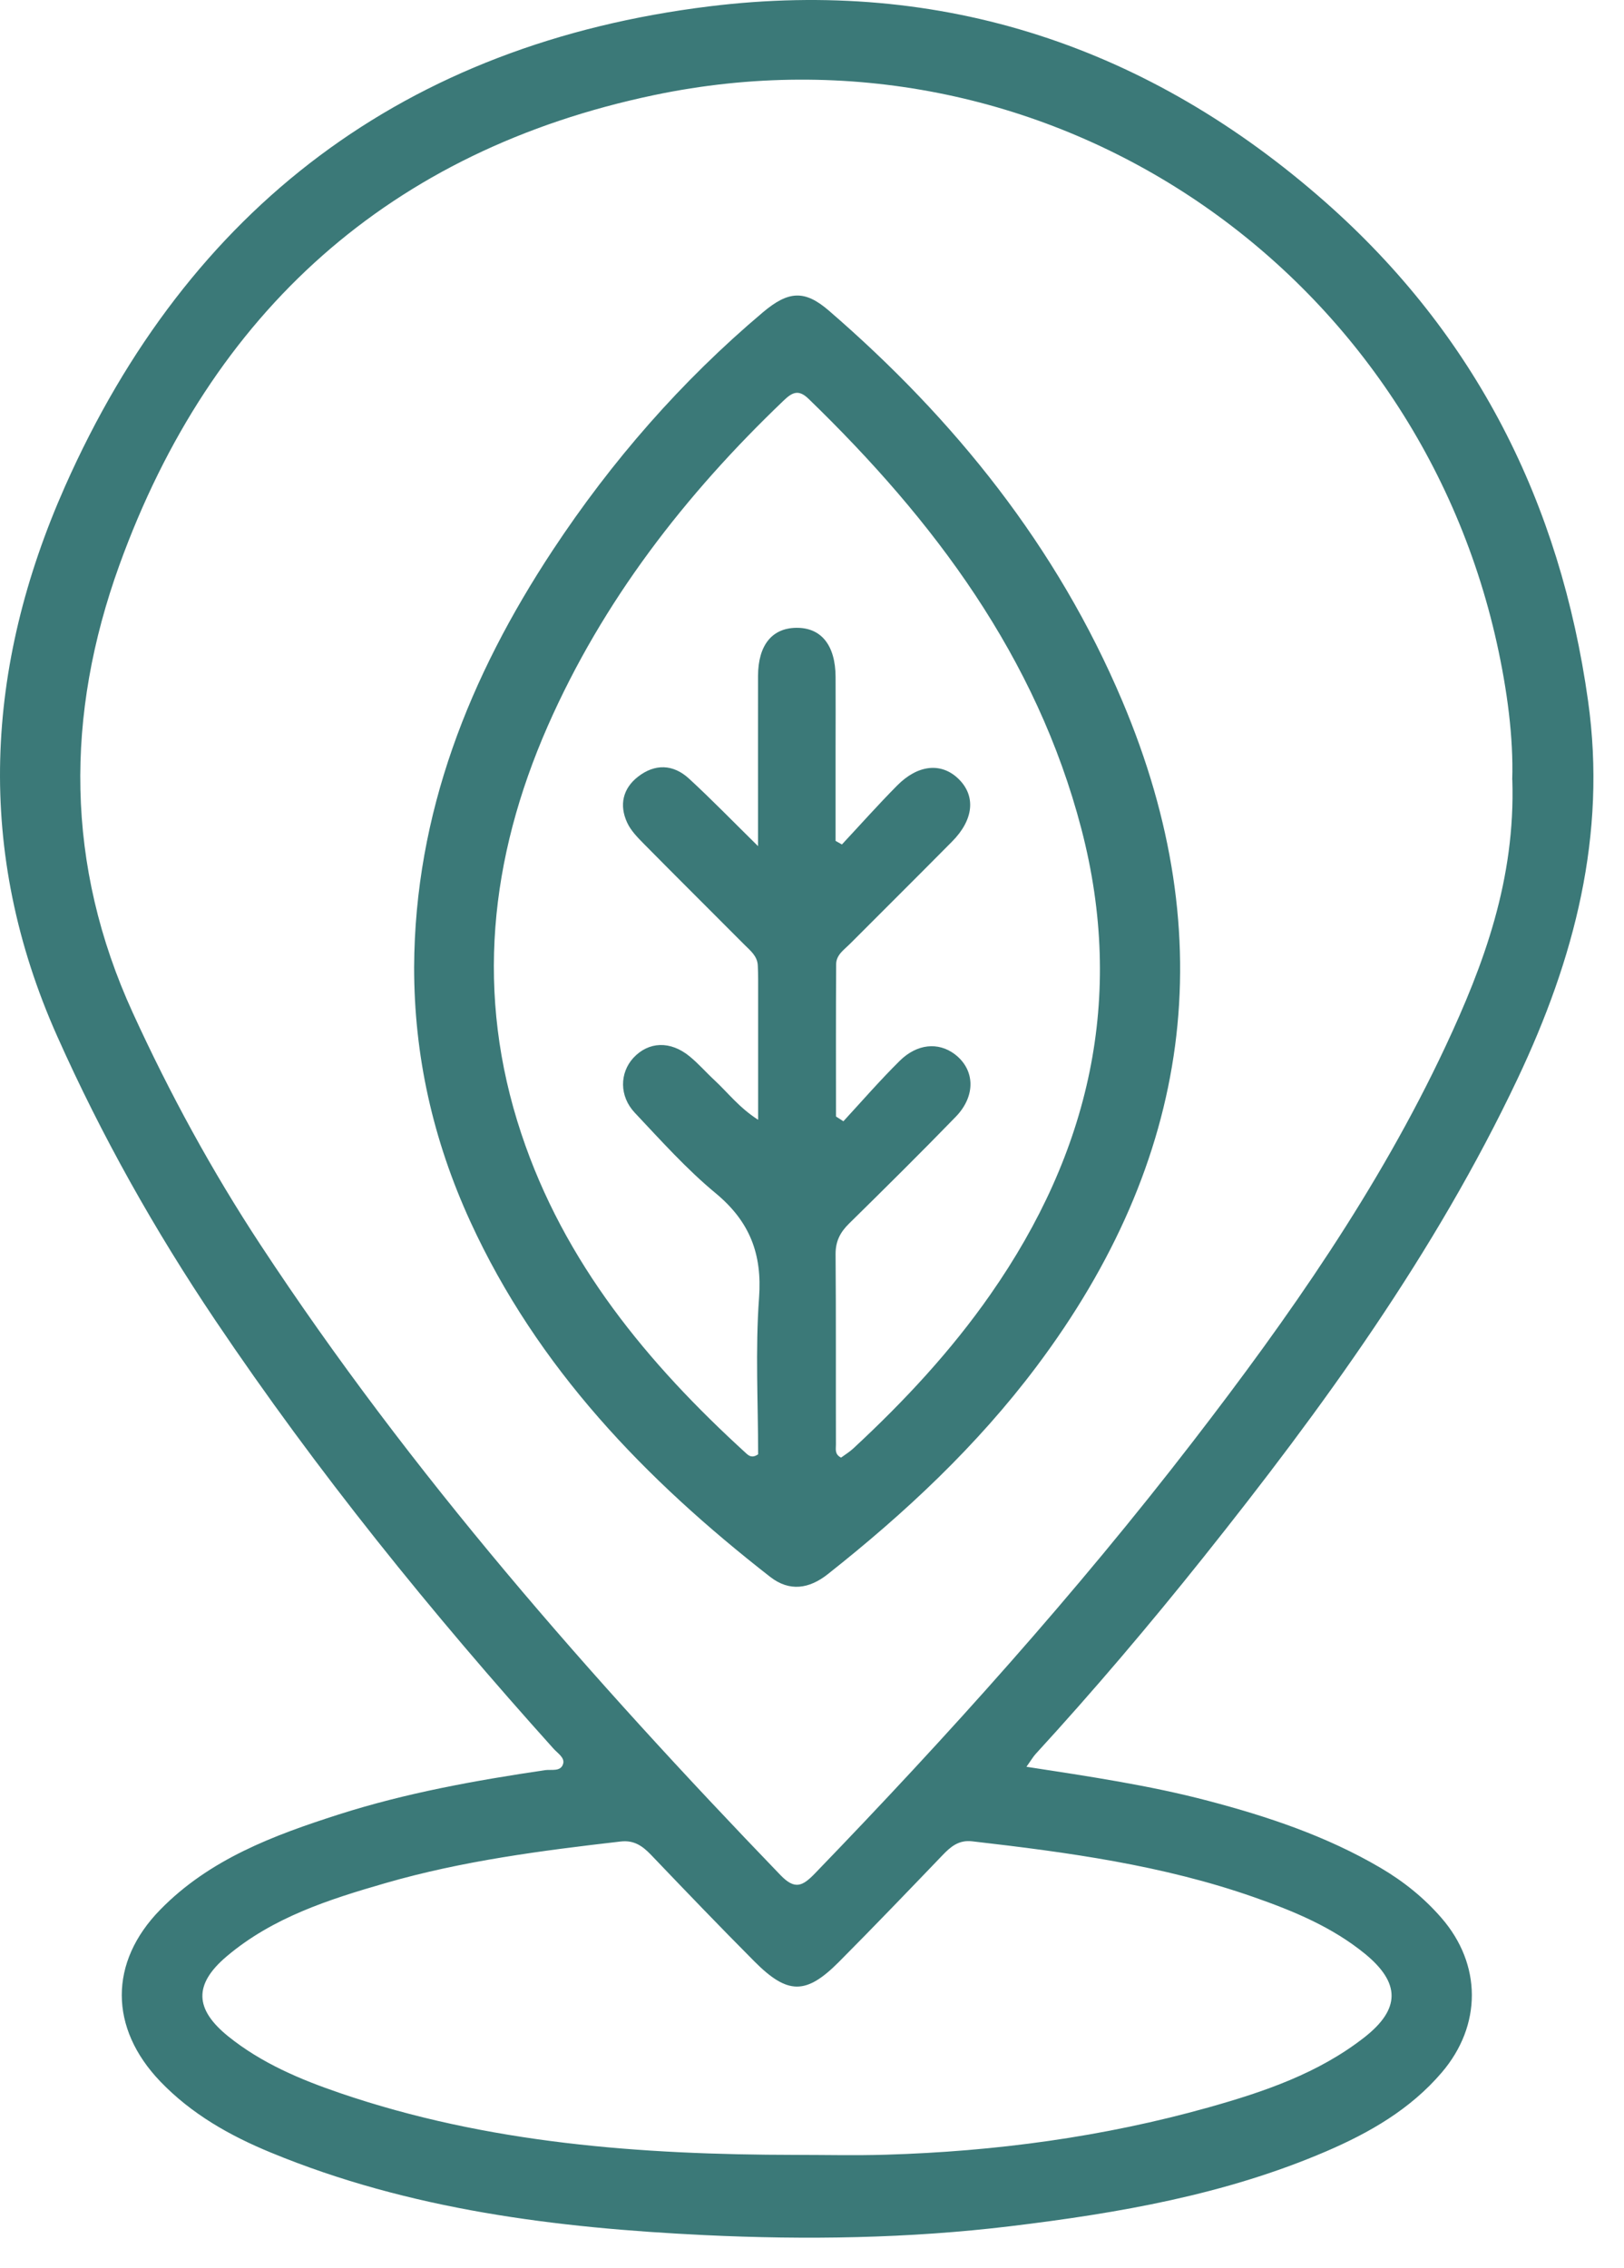
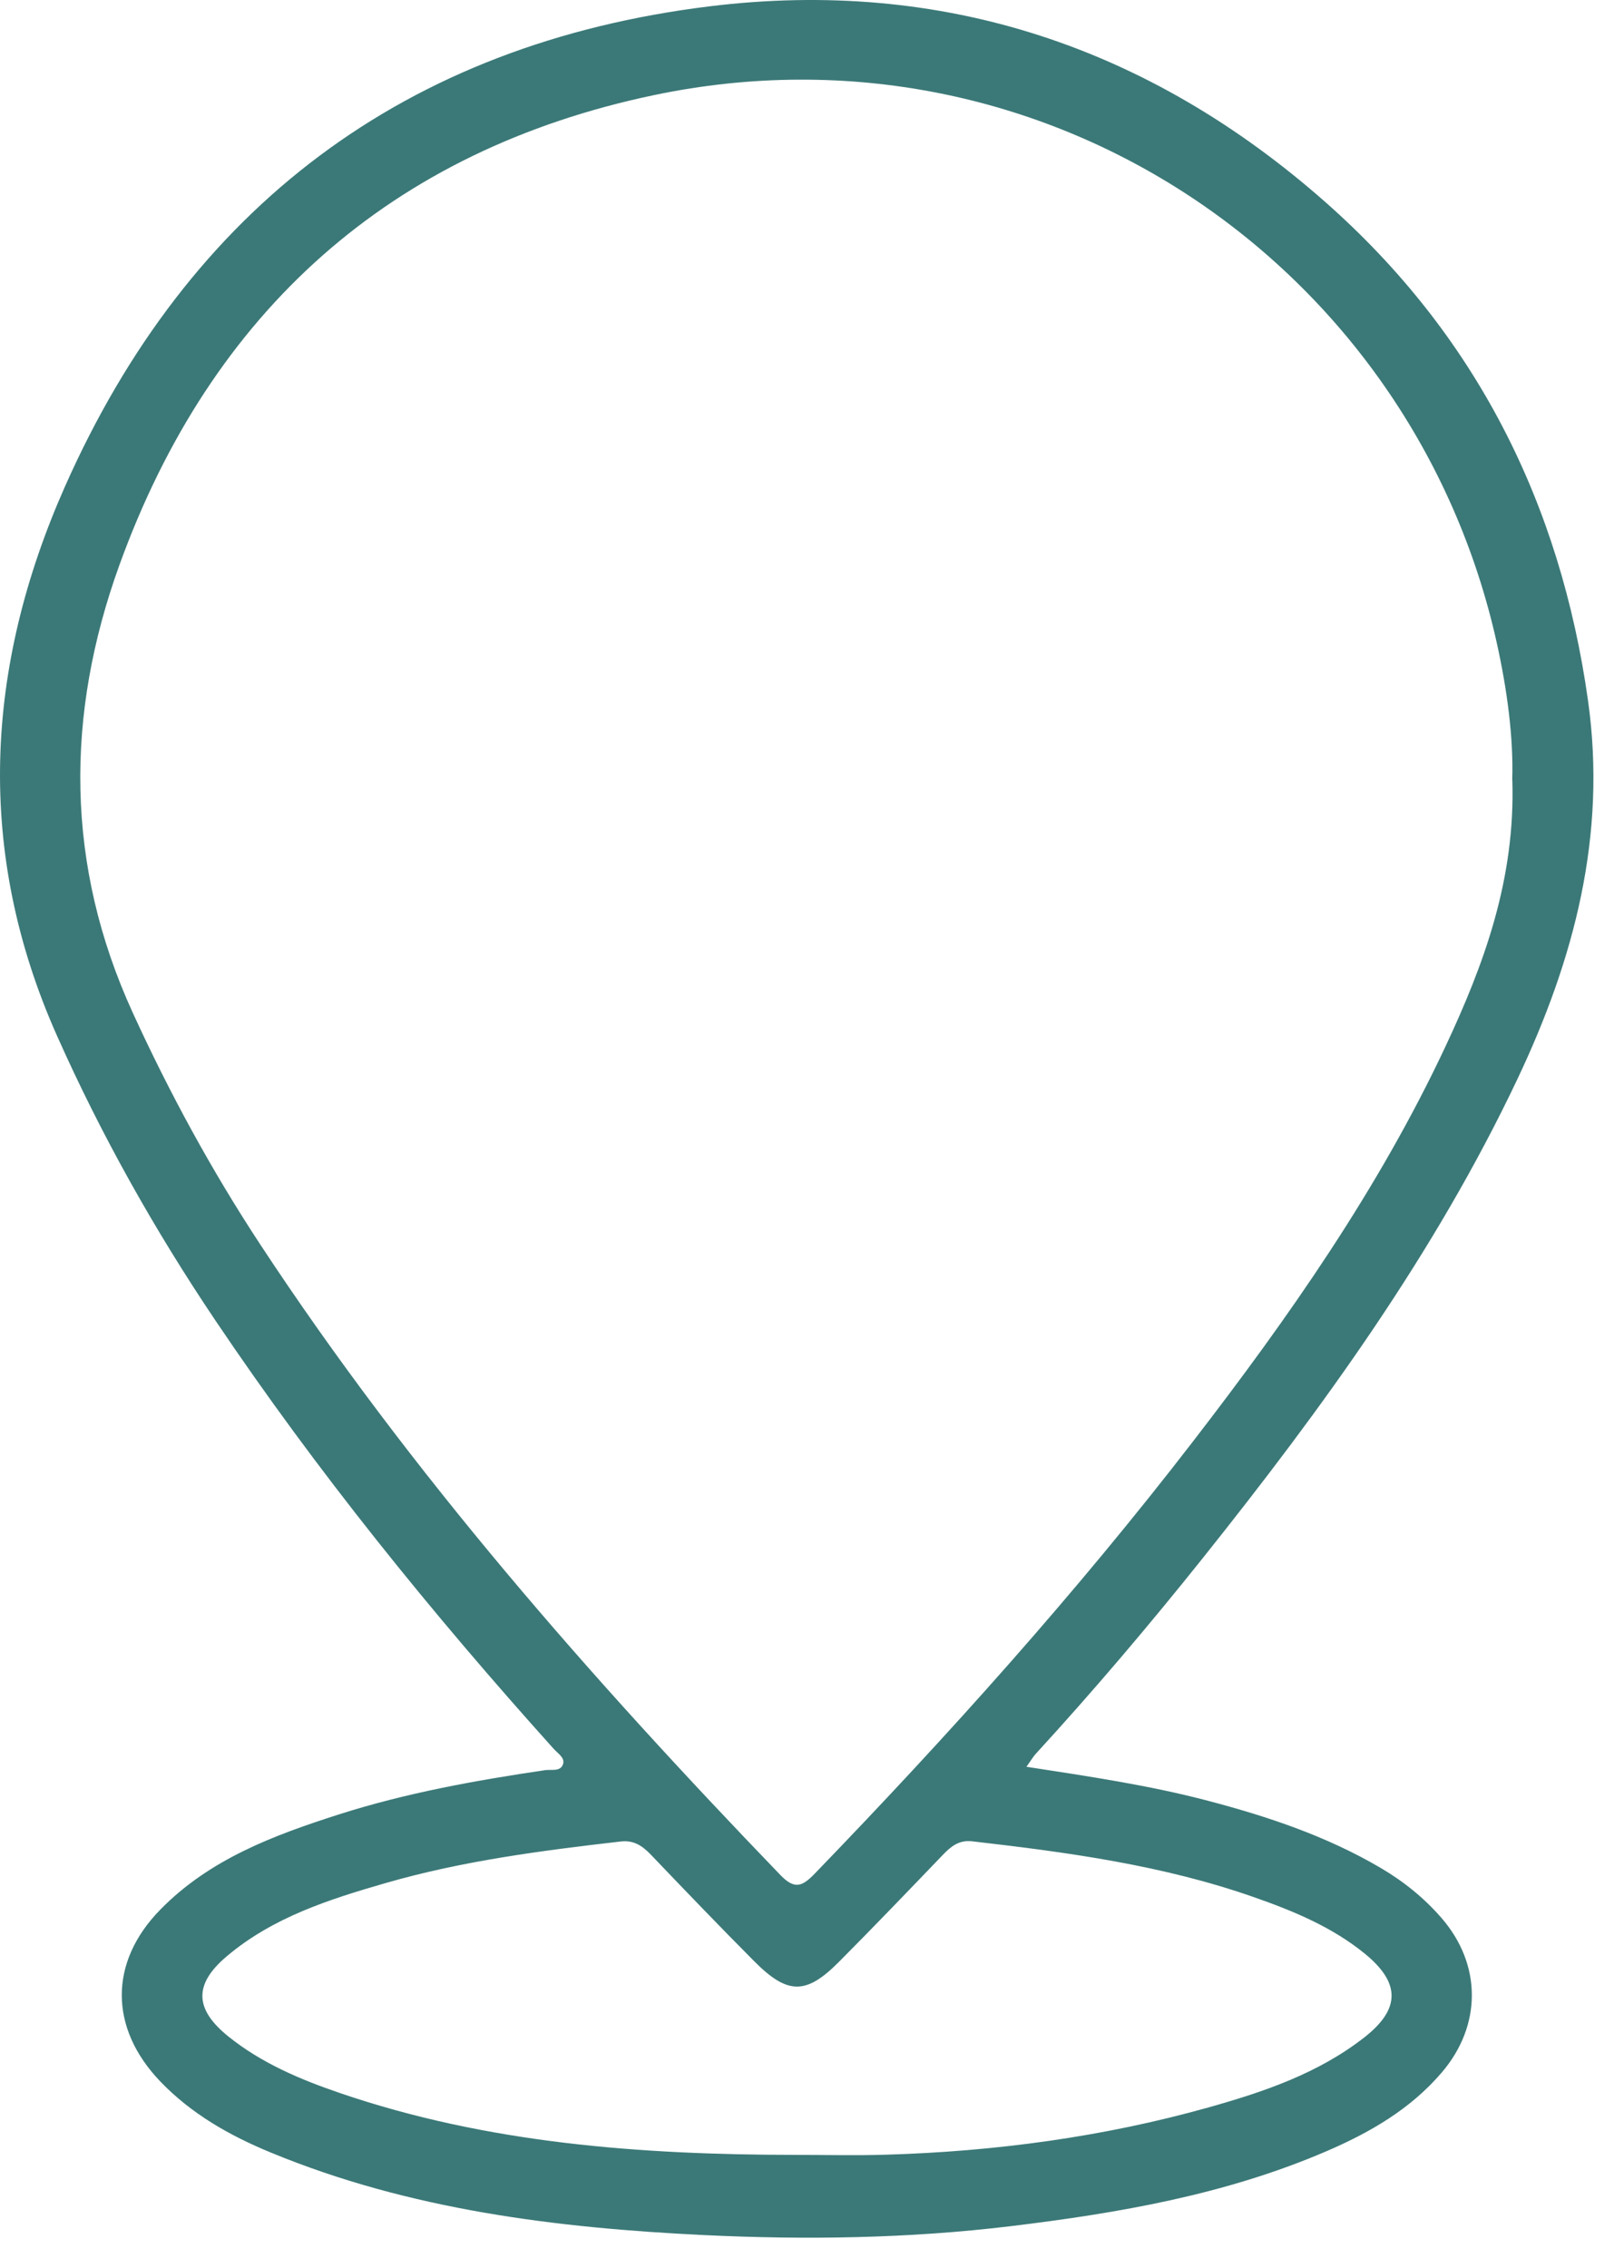
<svg xmlns="http://www.w3.org/2000/svg" width="48" height="67" viewBox="0 0 48 67" fill="none">
  <path d="M30.336 52.199C32.212 52.488 33.976 52.749 35.7 53.203C37.478 53.67 39.209 54.249 40.803 55.185C41.481 55.583 42.085 56.067 42.601 56.661C43.8 58.036 43.802 59.839 42.616 61.229C41.685 62.32 40.479 63.012 39.185 63.567C36.208 64.844 33.055 65.387 29.867 65.773C26.861 66.136 23.832 66.18 20.817 66.036C16.44 65.824 12.105 65.291 8.004 63.597C6.788 63.096 5.658 62.457 4.735 61.494C3.227 59.92 3.215 57.975 4.735 56.423C6.194 54.93 8.085 54.225 10.013 53.608C12.002 52.972 14.05 52.604 16.111 52.299C16.295 52.272 16.58 52.356 16.646 52.105C16.693 51.926 16.479 51.798 16.359 51.663C12.756 47.657 9.372 43.48 6.363 39.008C4.57 36.343 3.003 33.558 1.692 30.618C-0.747 25.156 -0.442 19.699 1.92 14.374C5.582 6.119 11.987 1.294 20.964 0.188C27.853 -0.661 33.971 1.382 39.175 5.972C43.613 9.887 46.118 14.855 46.938 20.71C47.496 24.682 46.528 28.339 44.853 31.875C42.414 37.023 39.094 41.594 35.56 46.022C33.973 48.009 32.33 49.946 30.611 51.82C30.537 51.901 30.481 52 30.341 52.196L30.336 52.199ZM44.696 23.041C44.735 21.796 44.549 20.391 44.242 19.004C41.756 7.797 30.839 0.4 19.336 2.809C11.543 4.44 6.24 9.202 3.529 16.695C1.928 21.121 1.925 25.559 3.927 29.928C5.017 32.308 6.262 34.594 7.699 36.778C12.147 43.539 17.464 49.583 23.064 55.396C23.496 55.846 23.722 55.728 24.09 55.347C28.022 51.278 31.802 47.073 35.258 42.591C38.087 38.924 40.742 35.139 42.719 30.927C43.861 28.491 44.792 25.983 44.699 23.041H44.696ZM23.501 63.666C24.392 63.666 25.284 63.688 26.175 63.661C29.41 63.565 32.603 63.138 35.722 62.263C37.355 61.804 38.964 61.259 40.327 60.193C41.393 59.358 41.395 58.589 40.349 57.729C39.376 56.934 38.234 56.462 37.063 56.052C34.366 55.106 31.557 54.726 28.737 54.402C28.339 54.355 28.099 54.559 27.853 54.817C26.839 55.873 25.824 56.931 24.79 57.97C23.823 58.94 23.28 58.935 22.3 57.953C21.266 56.914 20.252 55.858 19.24 54.799C18.989 54.539 18.741 54.362 18.346 54.407C16.005 54.677 13.667 54.979 11.398 55.635C9.723 56.118 8.06 56.649 6.697 57.803C5.72 58.631 5.749 59.363 6.754 60.171C7.734 60.957 8.873 61.438 10.045 61.838C14.409 63.331 18.94 63.661 23.503 63.666H23.501Z" fill="#3B7978" />
-   <path d="M12.24 28.579C12.262 24.026 13.873 19.988 16.339 16.253C18.076 13.623 20.136 11.262 22.55 9.226C23.307 8.588 23.786 8.563 24.498 9.177C28.224 12.395 31.245 16.157 33.172 20.713C36.147 27.744 35.199 34.302 30.633 40.378C28.872 42.721 26.755 44.7 24.464 46.511C23.916 46.943 23.336 47.034 22.764 46.589C19.075 43.713 15.885 40.415 13.903 36.095C12.788 33.663 12.24 31.18 12.24 28.579ZM24.714 32.99C24.785 33.037 24.857 33.081 24.928 33.128C25.48 32.529 26.016 31.912 26.595 31.34C27.109 30.834 27.733 30.785 28.212 31.141C28.816 31.593 28.852 32.371 28.251 32.993C27.214 34.061 26.156 35.108 25.095 36.151C24.834 36.407 24.695 36.674 24.697 37.053C24.712 38.929 24.702 40.808 24.707 42.684C24.707 42.814 24.665 42.967 24.859 43.065C24.972 42.981 25.107 42.9 25.22 42.795C26.718 41.407 28.106 39.919 29.277 38.239C32.202 34.051 33.263 29.478 31.962 24.49C30.636 19.409 27.605 15.371 23.896 11.781C23.594 11.488 23.405 11.601 23.157 11.839C20.247 14.62 17.818 17.751 16.189 21.452C14.47 25.365 14.04 29.383 15.408 33.494C16.673 37.301 19.137 40.28 22.052 42.937C22.135 43.013 22.229 43.087 22.408 42.969C22.408 41.451 22.322 39.889 22.435 38.344C22.531 37.04 22.155 36.083 21.148 35.25C20.288 34.538 19.532 33.693 18.763 32.877C18.299 32.386 18.314 31.699 18.719 31.256C19.169 30.77 19.812 30.743 20.382 31.21C20.647 31.426 20.873 31.689 21.126 31.922C21.517 32.285 21.846 32.725 22.408 33.084C22.408 31.63 22.408 30.284 22.408 28.941C22.408 28.803 22.405 28.665 22.398 28.528C22.386 28.245 22.177 28.086 22 27.909C21.015 26.919 20.023 25.937 19.041 24.942C18.849 24.748 18.645 24.542 18.535 24.301C18.299 23.788 18.407 23.297 18.857 22.948C19.355 22.56 19.895 22.575 20.36 23C21.023 23.609 21.651 24.257 22.405 24.999C22.405 24.606 22.405 24.382 22.405 24.159C22.405 22.761 22.403 21.366 22.405 19.969C22.408 19.065 22.816 18.559 23.53 18.549C24.27 18.537 24.692 19.06 24.697 19.998C24.702 20.686 24.697 21.371 24.697 22.059C24.697 22.987 24.697 23.916 24.697 24.844C24.758 24.878 24.82 24.913 24.884 24.95C25.426 24.37 25.954 23.776 26.512 23.213C27.128 22.587 27.819 22.523 28.322 23.004C28.848 23.508 28.786 24.213 28.14 24.864C27.141 25.873 26.134 26.873 25.132 27.877C24.957 28.054 24.717 28.206 24.714 28.484C24.704 29.984 24.709 31.482 24.709 32.983L24.714 32.99Z" fill="#3B7978" />
</svg>